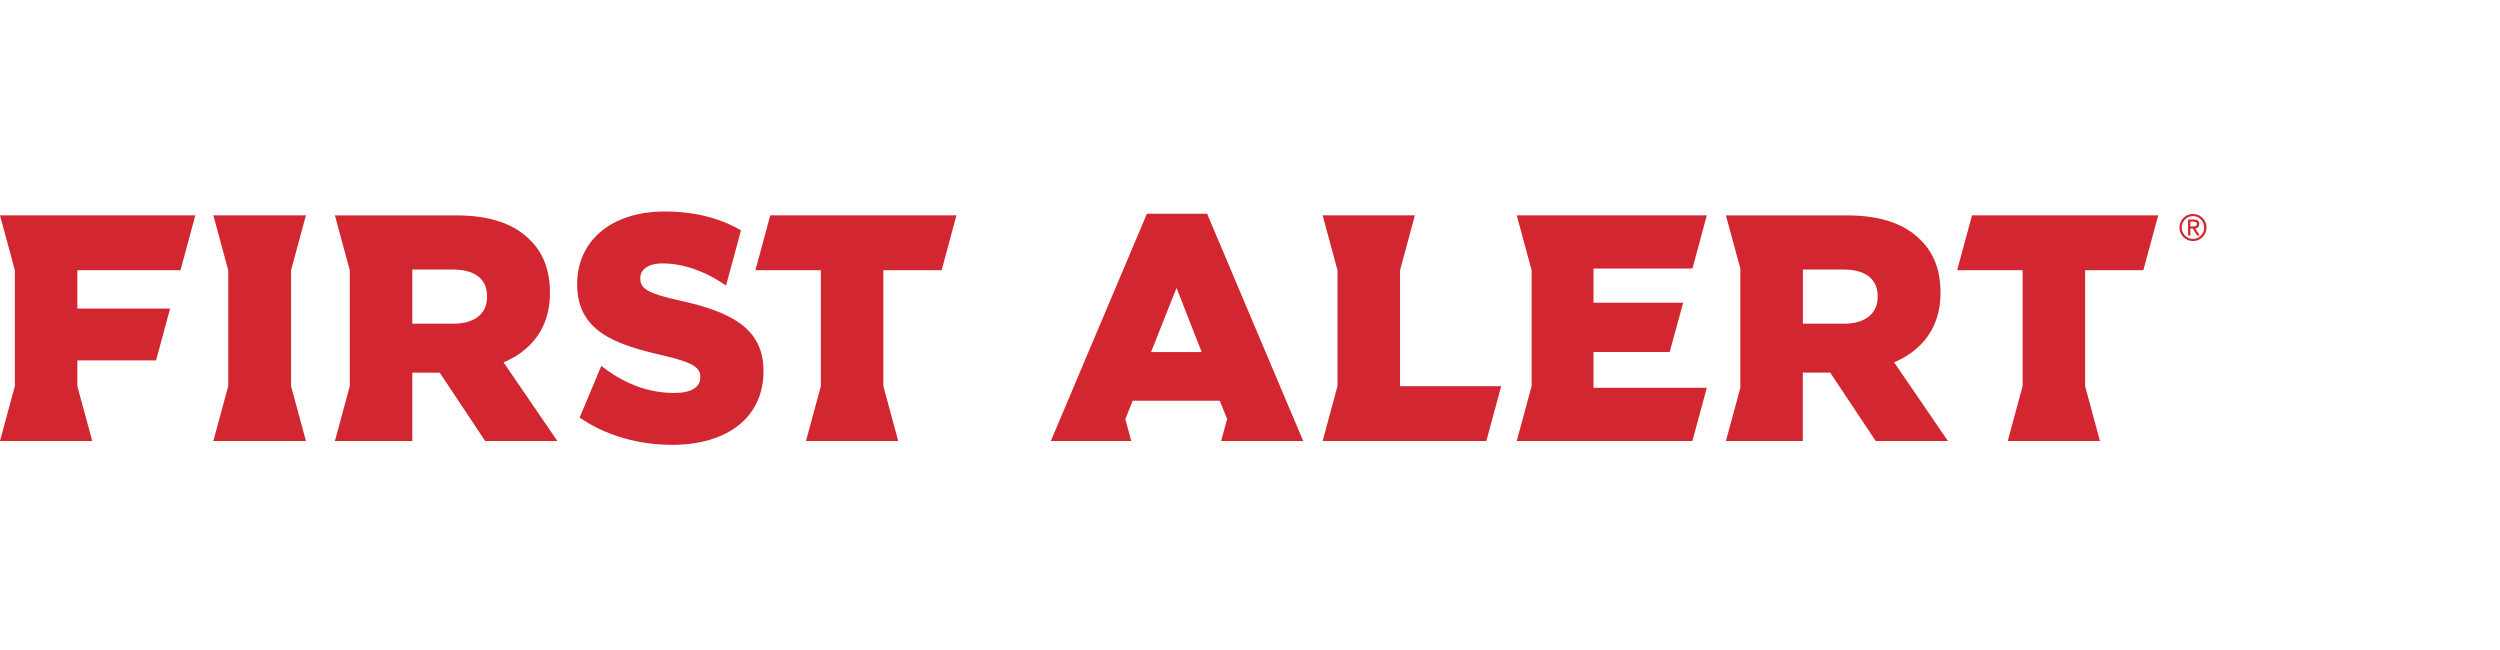
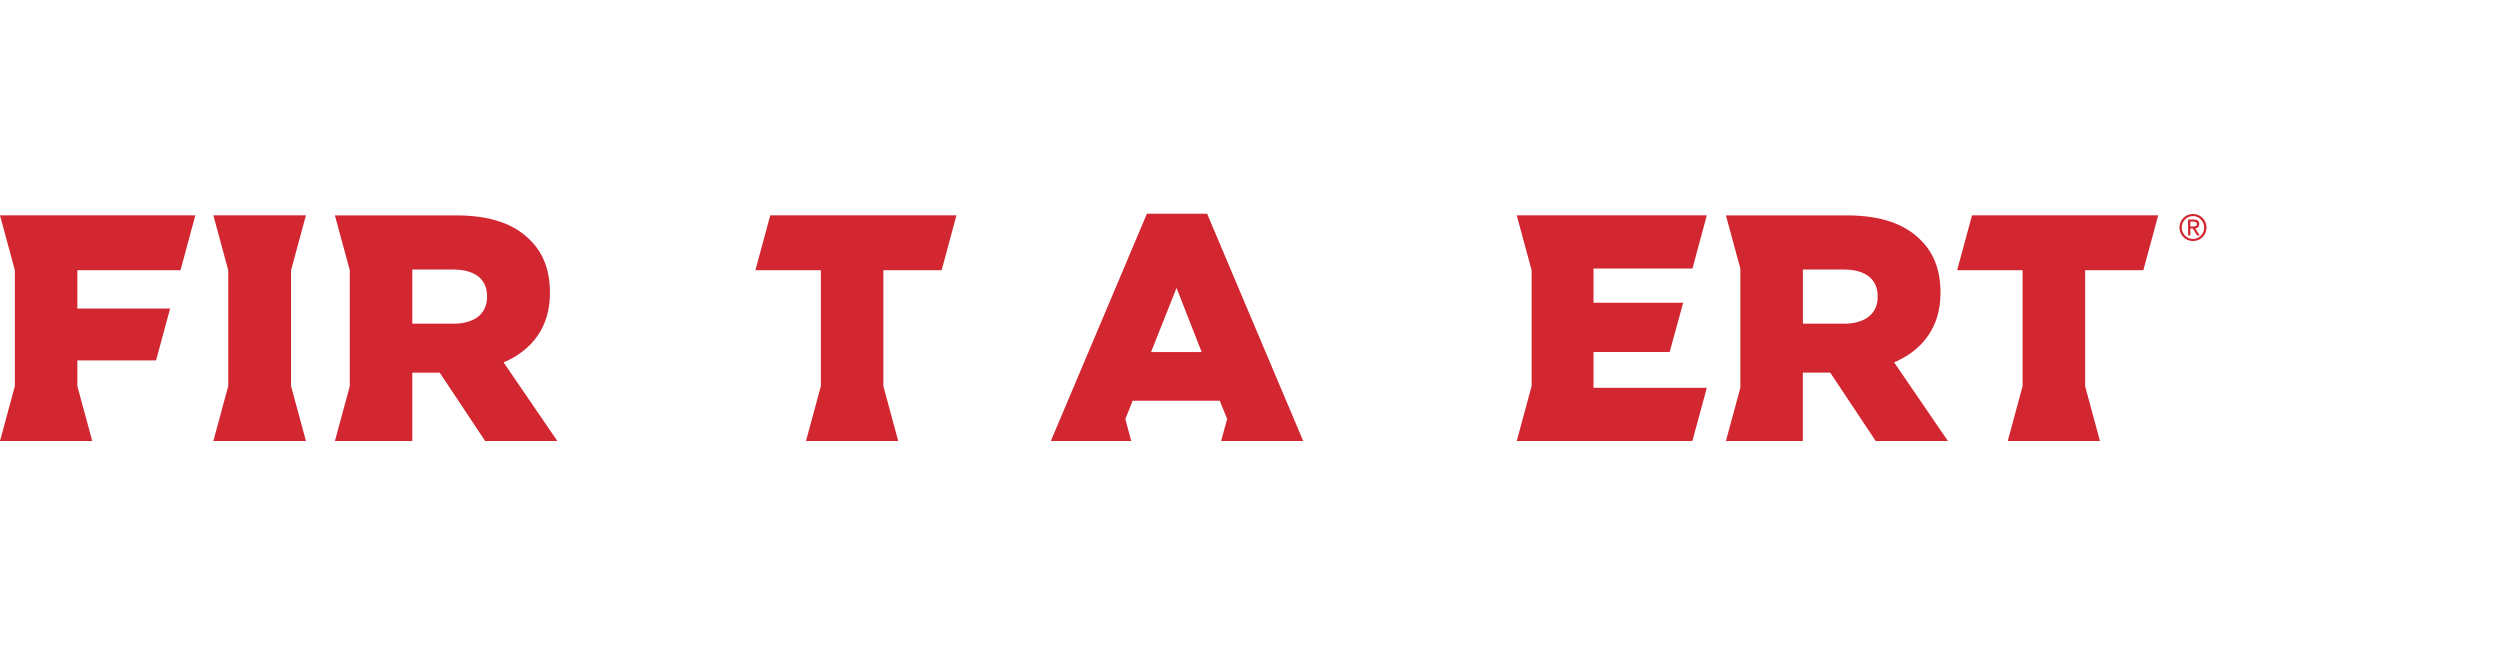
<svg xmlns="http://www.w3.org/2000/svg" width="150" height="39" viewBox="0 0 150 39" fill="none">
-   <path d="M84.003 16.214L84.892 12.921H79.358L80.25 16.214V23.165L79.358 26.459H89.181L90.071 23.171H84.003V16.214Z" fill="#D22730" />
  <path d="M101.546 16.114L102.409 12.921H91.004L91.897 16.214V23.165L91.004 26.459H101.543L102.409 23.268H95.611V21.121H100.18L100.99 18.164H95.611V16.114H101.546Z" fill="#D22730" />
  <path d="M128.601 16.211L129.493 12.921H118.321L117.429 16.211H121.355V23.168L120.465 26.459H125.997L125.108 23.171V16.211H128.601Z" fill="#D22730" />
  <path d="M131.579 12.838C132.029 12.838 132.392 13.201 132.392 13.651C132.392 14.102 132.029 14.464 131.579 14.464C131.128 14.464 130.766 14.102 130.766 13.651C130.766 13.201 131.128 12.838 131.579 12.838ZM131.579 14.338C131.947 14.338 132.253 14.025 132.253 13.651C132.253 13.277 131.947 12.965 131.579 12.965C131.211 12.965 130.904 13.277 130.904 13.651C130.904 14.025 131.211 14.338 131.579 14.338ZM131.284 13.171H131.638C131.85 13.171 131.953 13.26 131.953 13.439C131.953 13.619 131.841 13.693 131.72 13.71L131.988 14.129H131.829L131.567 13.713H131.423V14.129H131.284V13.171ZM131.423 13.587H131.588C131.72 13.587 131.814 13.566 131.814 13.439C131.814 13.339 131.726 13.298 131.602 13.298H131.423V13.587Z" fill="#D22730" />
  <path d="M68.813 12.827L63.049 26.461H67.876L67.52 25.145L67.962 24.043H73.184L73.629 25.136L73.269 26.459H78.192L72.427 12.824H68.81L68.813 12.827ZM69.063 21.124L70.592 17.274L72.1 21.124H69.063Z" fill="#D22730" />
  <path d="M116.43 17.584V17.545C116.43 16.211 116.024 15.165 115.231 14.394C114.321 13.466 112.892 12.924 110.822 12.924H103.555L104.421 16.114V23.268L103.555 26.459H108.171V22.358H109.814L112.542 26.459H116.875L113.647 21.74C115.328 21.024 116.43 19.651 116.43 17.581V17.584ZM112.66 17.816C112.66 18.803 111.926 19.422 110.648 19.422H108.174V16.173H110.63C111.888 16.173 112.66 16.715 112.66 17.778V17.816Z" fill="#D22730" />
  <path d="M18.356 12.921H12.801L13.694 16.214V23.165L12.801 26.459H18.356L17.464 23.165V16.214L18.356 12.921Z" fill="#D22730" />
-   <path d="M40.757 18.028C38.881 17.604 38.418 17.333 38.418 16.712V16.674C38.418 16.19 38.863 15.805 39.773 15.805C40.972 15.805 42.324 16.267 43.561 17.136L44.459 13.822C43.184 13.08 41.685 12.691 39.87 12.691C36.621 12.691 34.63 14.508 34.63 17.024V17.062C34.63 19.846 36.854 20.659 39.735 21.316C41.573 21.74 42.018 22.049 42.018 22.612V22.65C42.018 23.23 41.476 23.578 40.471 23.578C39.467 23.578 38.577 23.366 37.691 22.956C37.134 22.7 36.595 22.364 36.08 21.955H36.077L34.778 25.059C34.848 25.109 34.925 25.154 34.998 25.201C36.524 26.184 38.389 26.691 40.336 26.691C43.623 26.691 45.809 25.048 45.809 22.282V22.243C45.809 19.71 43.873 18.706 40.76 18.028H40.757Z" fill="#D22730" />
  <path d="M45.325 16.211H49.252V23.168L48.359 26.459H53.894L53.002 23.171V16.211H56.498L57.387 12.921H46.215L45.325 16.211Z" fill="#D22730" />
  <path d="M0 12.921L0.892 16.214V23.165L0 26.459H5.535L4.642 23.171V21.625H9.364L10.206 18.512H4.642V16.211H10.831L11.72 12.921H0Z" fill="#D22730" />
  <path d="M32.996 17.584V17.545C32.996 16.211 32.589 15.165 31.797 14.394C30.887 13.466 29.458 12.924 27.387 12.924H20.094L20.987 16.217V23.168L20.094 26.461H24.739V22.361H26.383L29.11 26.461H33.443L30.215 21.743C31.897 21.027 32.998 19.654 32.998 17.584H32.996ZM29.225 17.816C29.225 18.803 28.492 19.422 27.213 19.422H24.739V16.173H27.196C28.454 16.173 29.225 16.715 29.225 17.778V17.816Z" fill="#D22730" />
</svg>